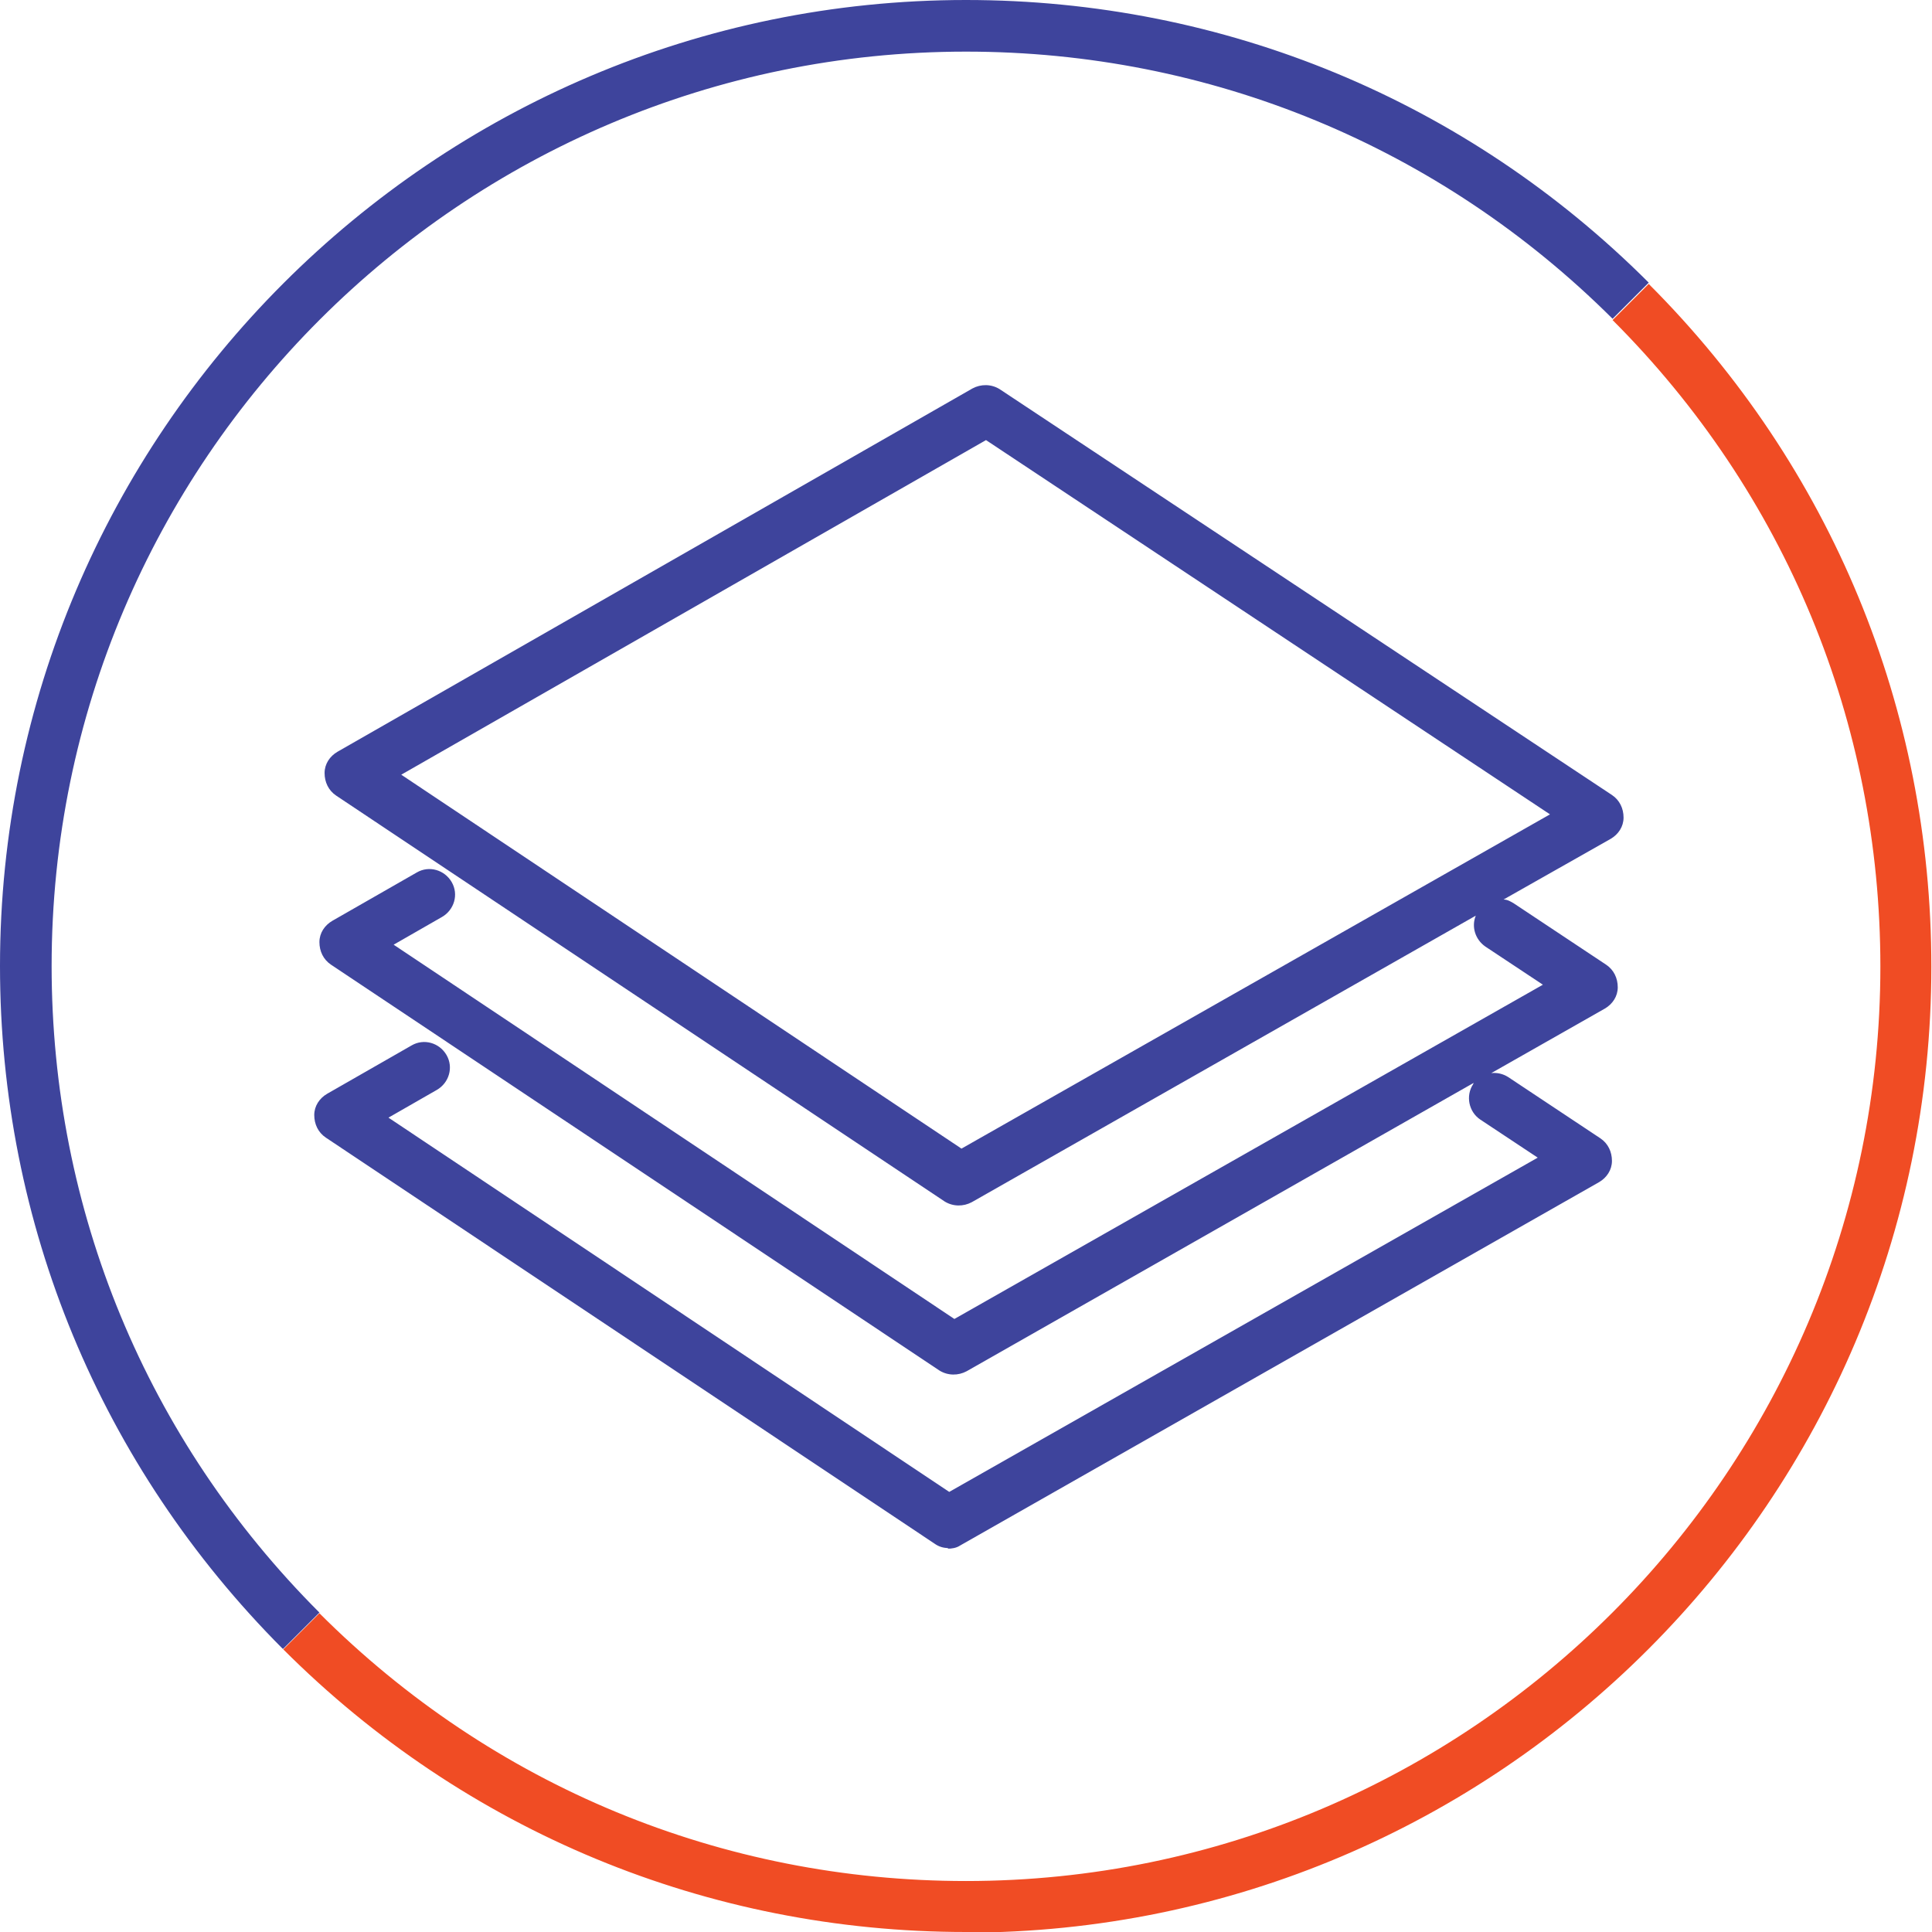
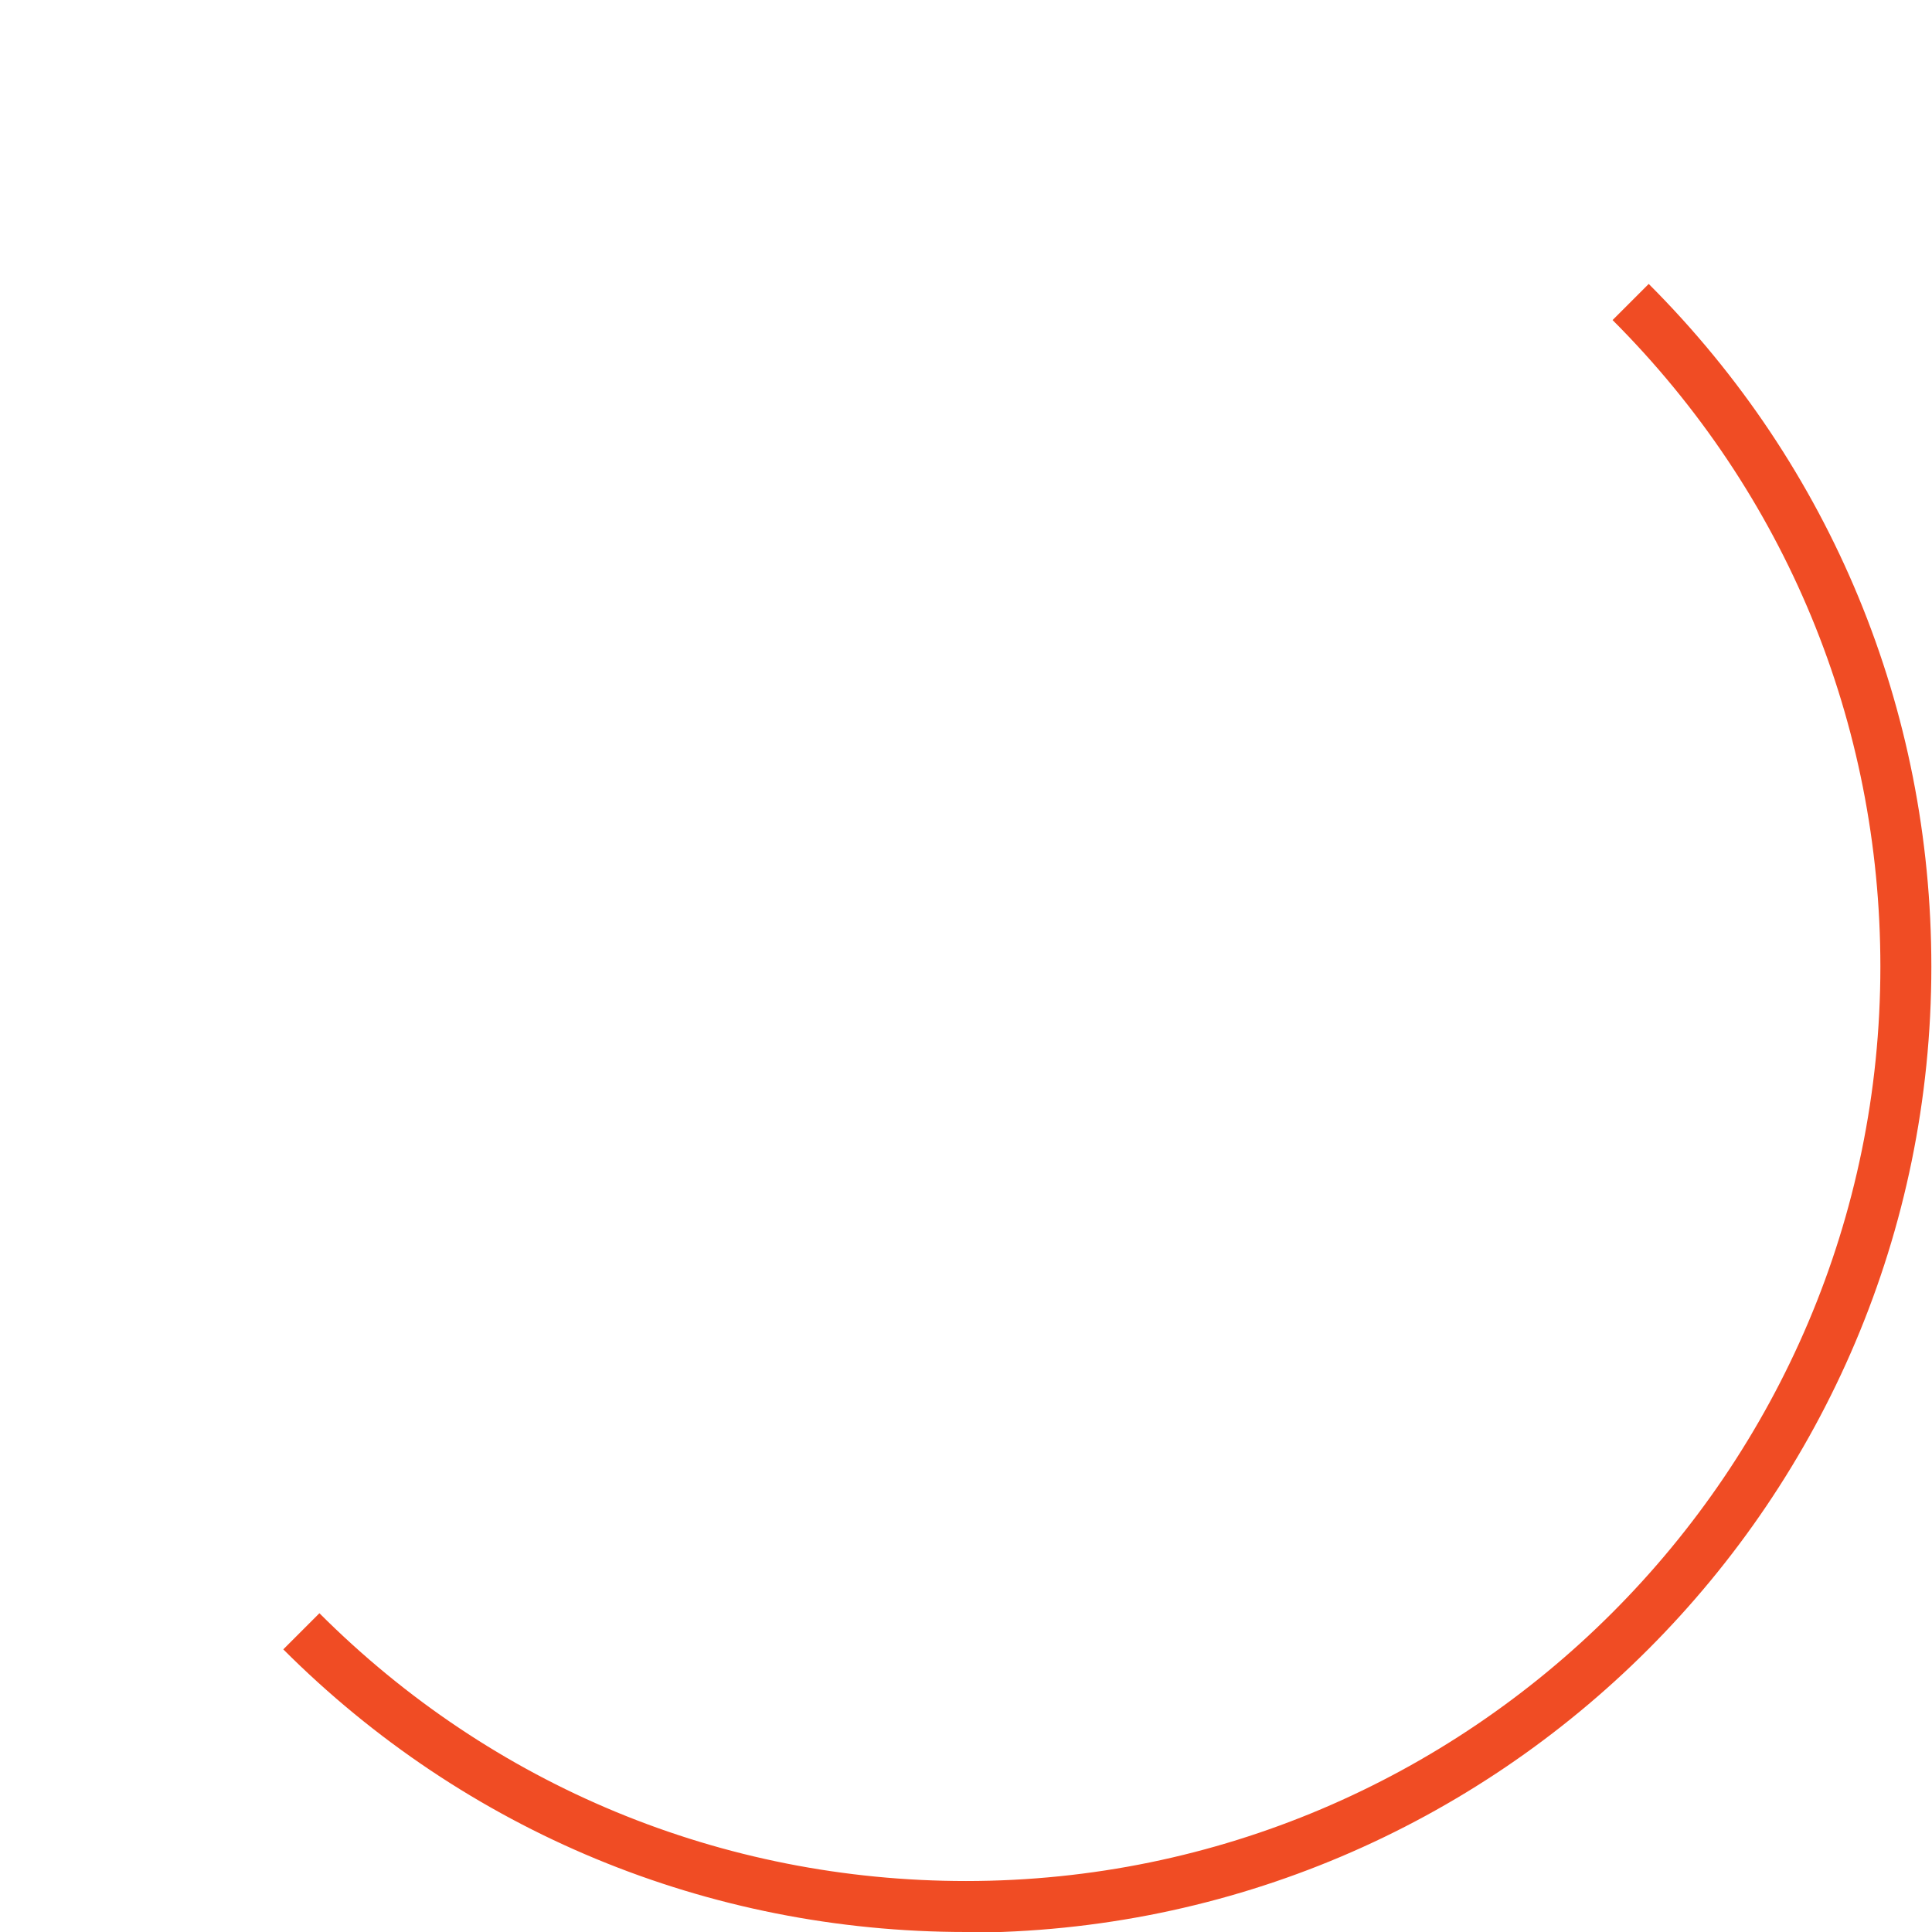
<svg xmlns="http://www.w3.org/2000/svg" id="Camada_2" viewBox="0 0 29.94 29.94">
  <defs>
    <style>
      .cls-1 {
        fill: #f04c24;
      }

      .cls-2 {
        fill: #3e449c;
      }
    </style>
  </defs>
  <g id="Layer_1">
    <g>
-       <path class="cls-2" d="M14.7,23.99c-.08,0-.15-.02-.22-.07l-9.43-6.29c-.12-.08-.18-.21-.18-.35,0-.14.08-.26.2-.33l1.31-.75c.19-.11.43-.04.54.15.11.19.04.43-.15.54l-.75.43,8.69,5.8,9.12-5.18-.89-.59c-.18-.12-.23-.37-.11-.55,0,0,0-.01.01-.02l-7.86,4.47c-.13.07-.29.07-.42-.01l-9.43-6.29c-.12-.08-.18-.21-.18-.35,0-.14.08-.26.2-.33l1.31-.75c.19-.11.43-.04.54.15.11.19.04.43-.15.54l-.75.43,8.69,5.8,9.12-5.18-.89-.59c-.16-.11-.22-.31-.15-.48l-7.81,4.44c-.13.07-.29.07-.42-.01l-9.43-6.29c-.12-.08-.18-.21-.18-.35,0-.14.08-.26.2-.33l9.84-5.63c.13-.07.29-.07.42.01l9.49,6.29c.12.08.18.21.18.35,0,.14-.08.26-.2.33l-1.66.94c.06,0,.11.03.16.06l1.43.95c.12.08.18.21.18.35,0,.14-.08.26-.2.33l-1.76,1c.09-.01.18.01.26.06l1.43.95c.12.08.18.21.18.35,0,.14-.08.26-.2.33l-9.9,5.63c-.06.04-.13.05-.2.05ZM6.21,12l8.69,5.8,9.12-5.18-8.74-5.8-9.07,5.19Z" />
      <path class="cls-1" d="M14.97,29.94c-4,0-7.76-1.56-10.58-4.38l.56-.56c2.68,2.68,6.24,4.15,10.02,4.15,7.81,0,14.17-6.36,14.17-14.17,0-3.78-1.47-7.34-4.15-10.02l.56-.56c2.83,2.83,4.38,6.59,4.38,10.58,0,8.25-6.71,14.97-14.97,14.97Z" />
-       <path class="cls-2" d="M4.38,25.55C1.56,22.72,0,18.97,0,14.97,0,6.72,6.72,0,14.97,0c4,0,7.76,1.56,10.58,4.38l-.56.56C22.31,2.27,18.75.8,14.97.8,7.16.8.8,7.15.8,14.97c0,3.78,1.47,7.34,4.15,10.02l-.56.56Z" />
    </g>
  </g>
</svg>